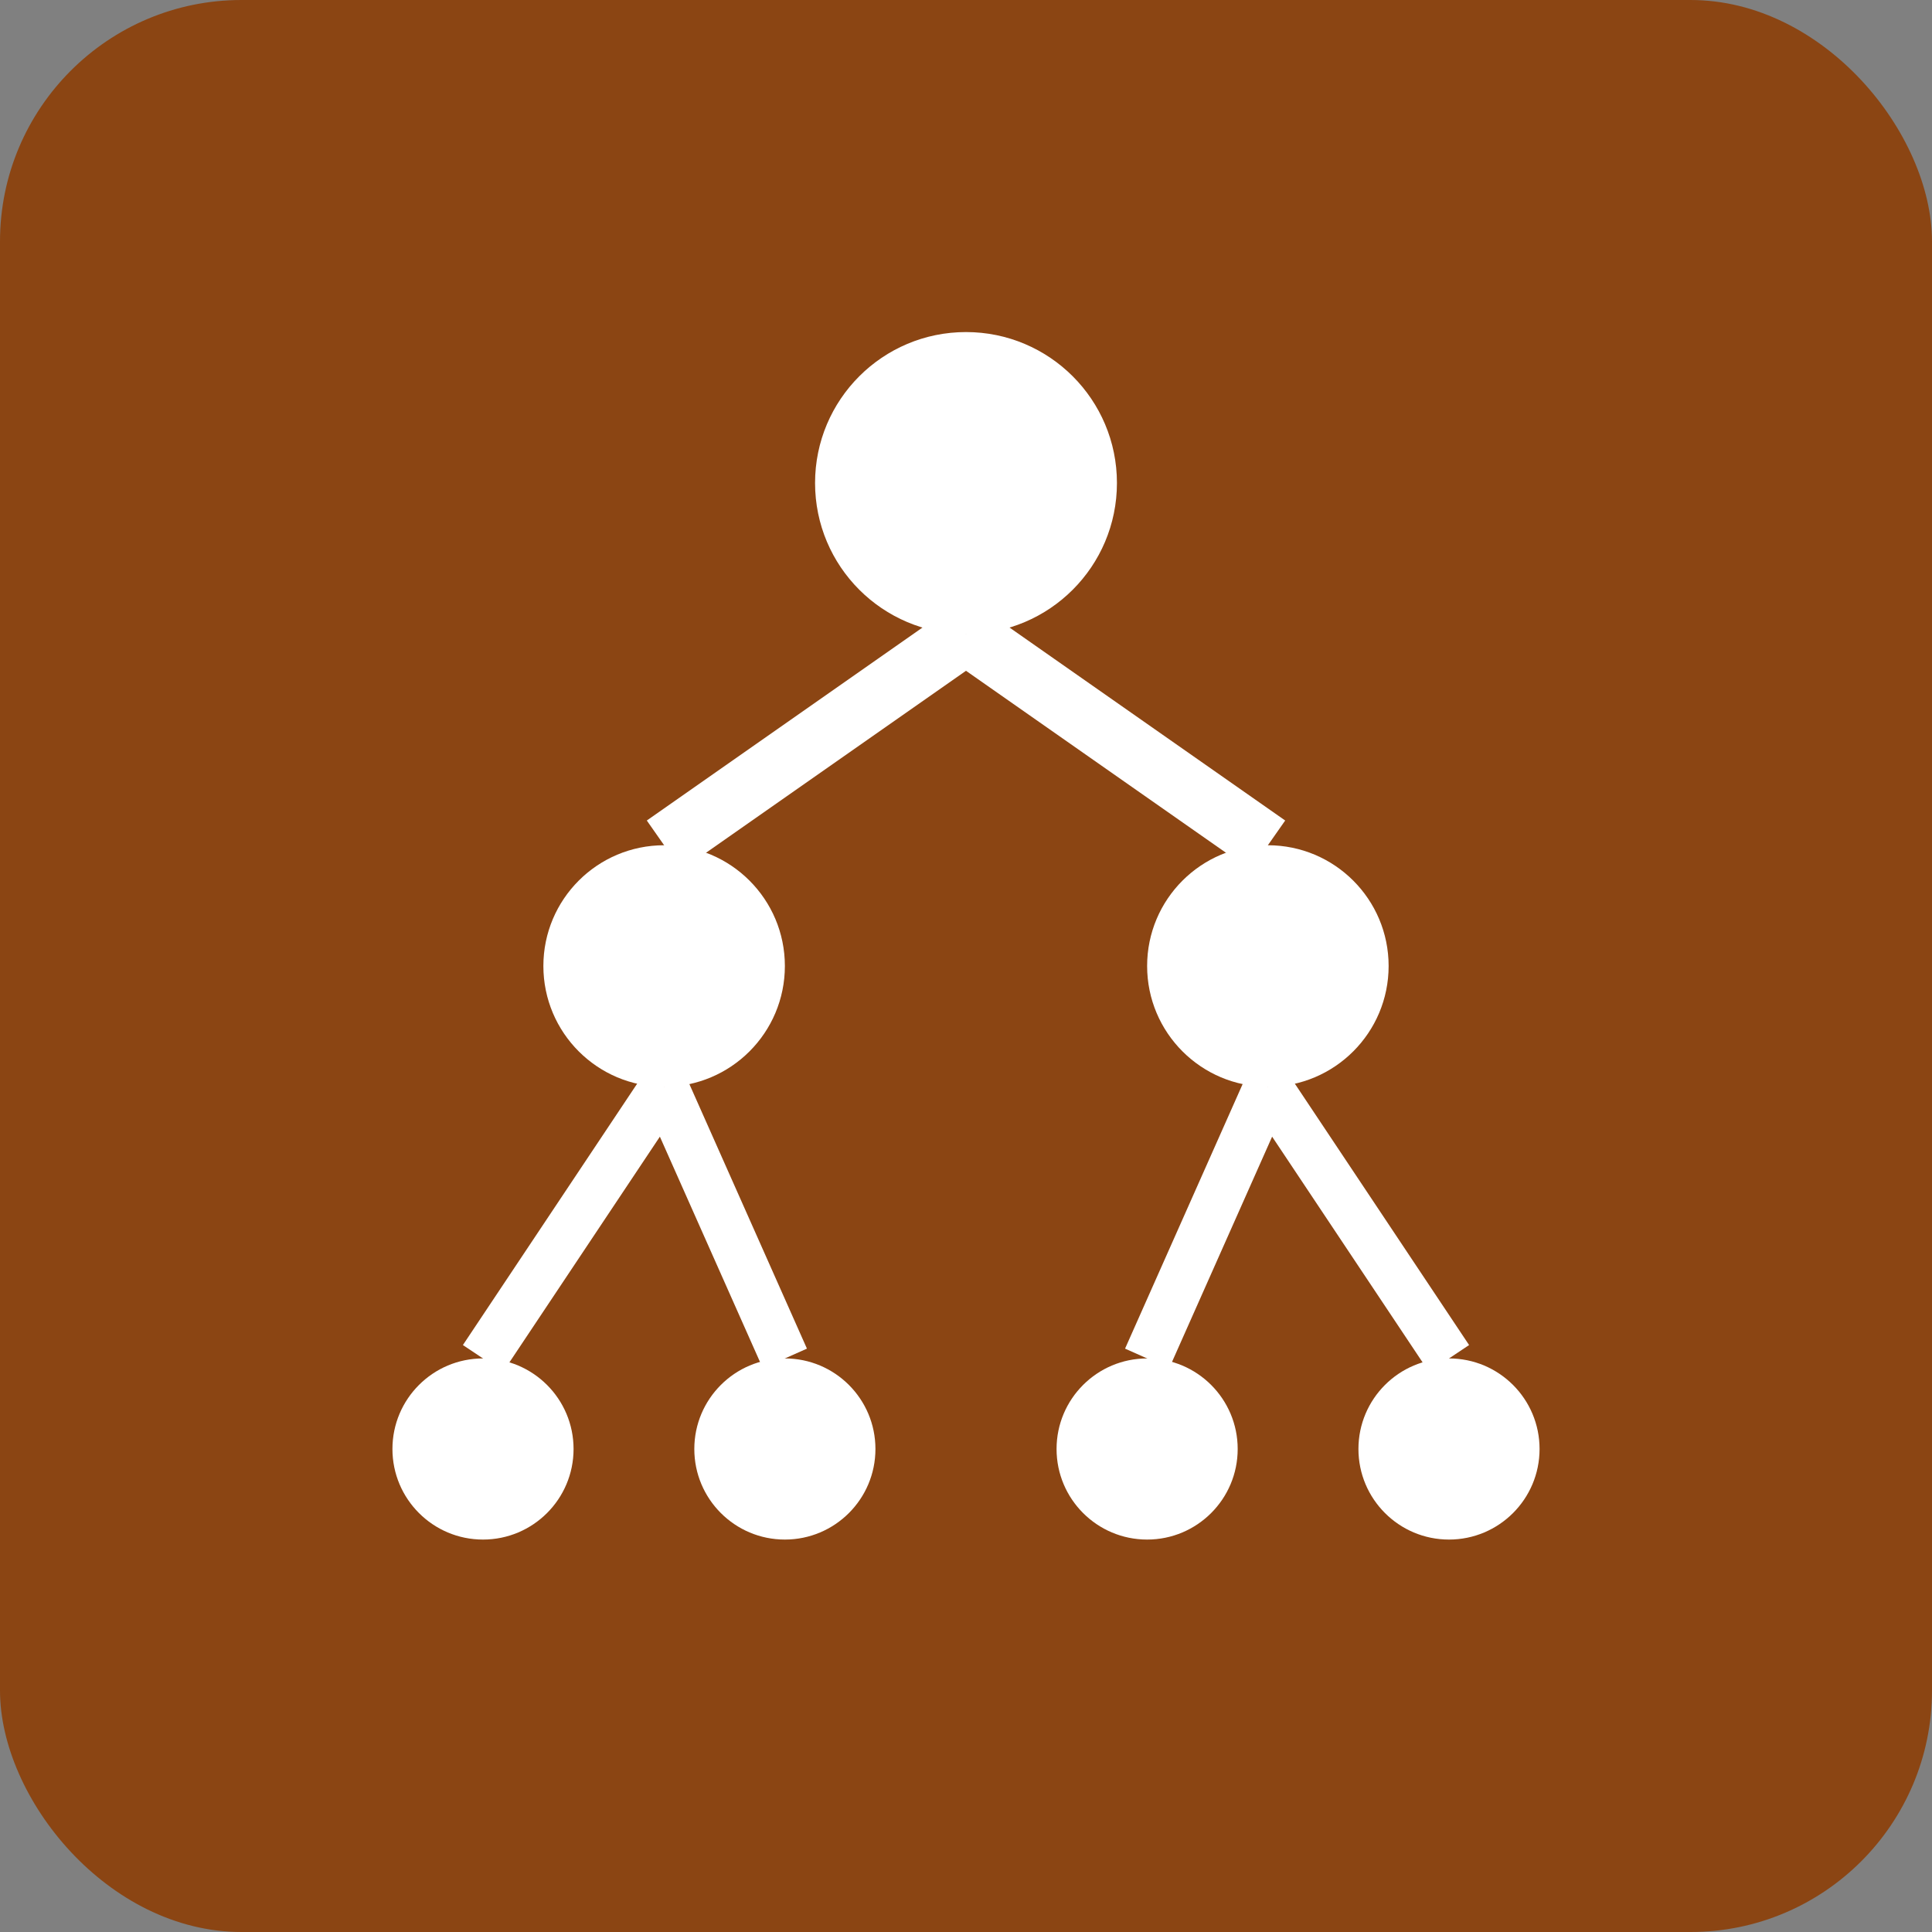
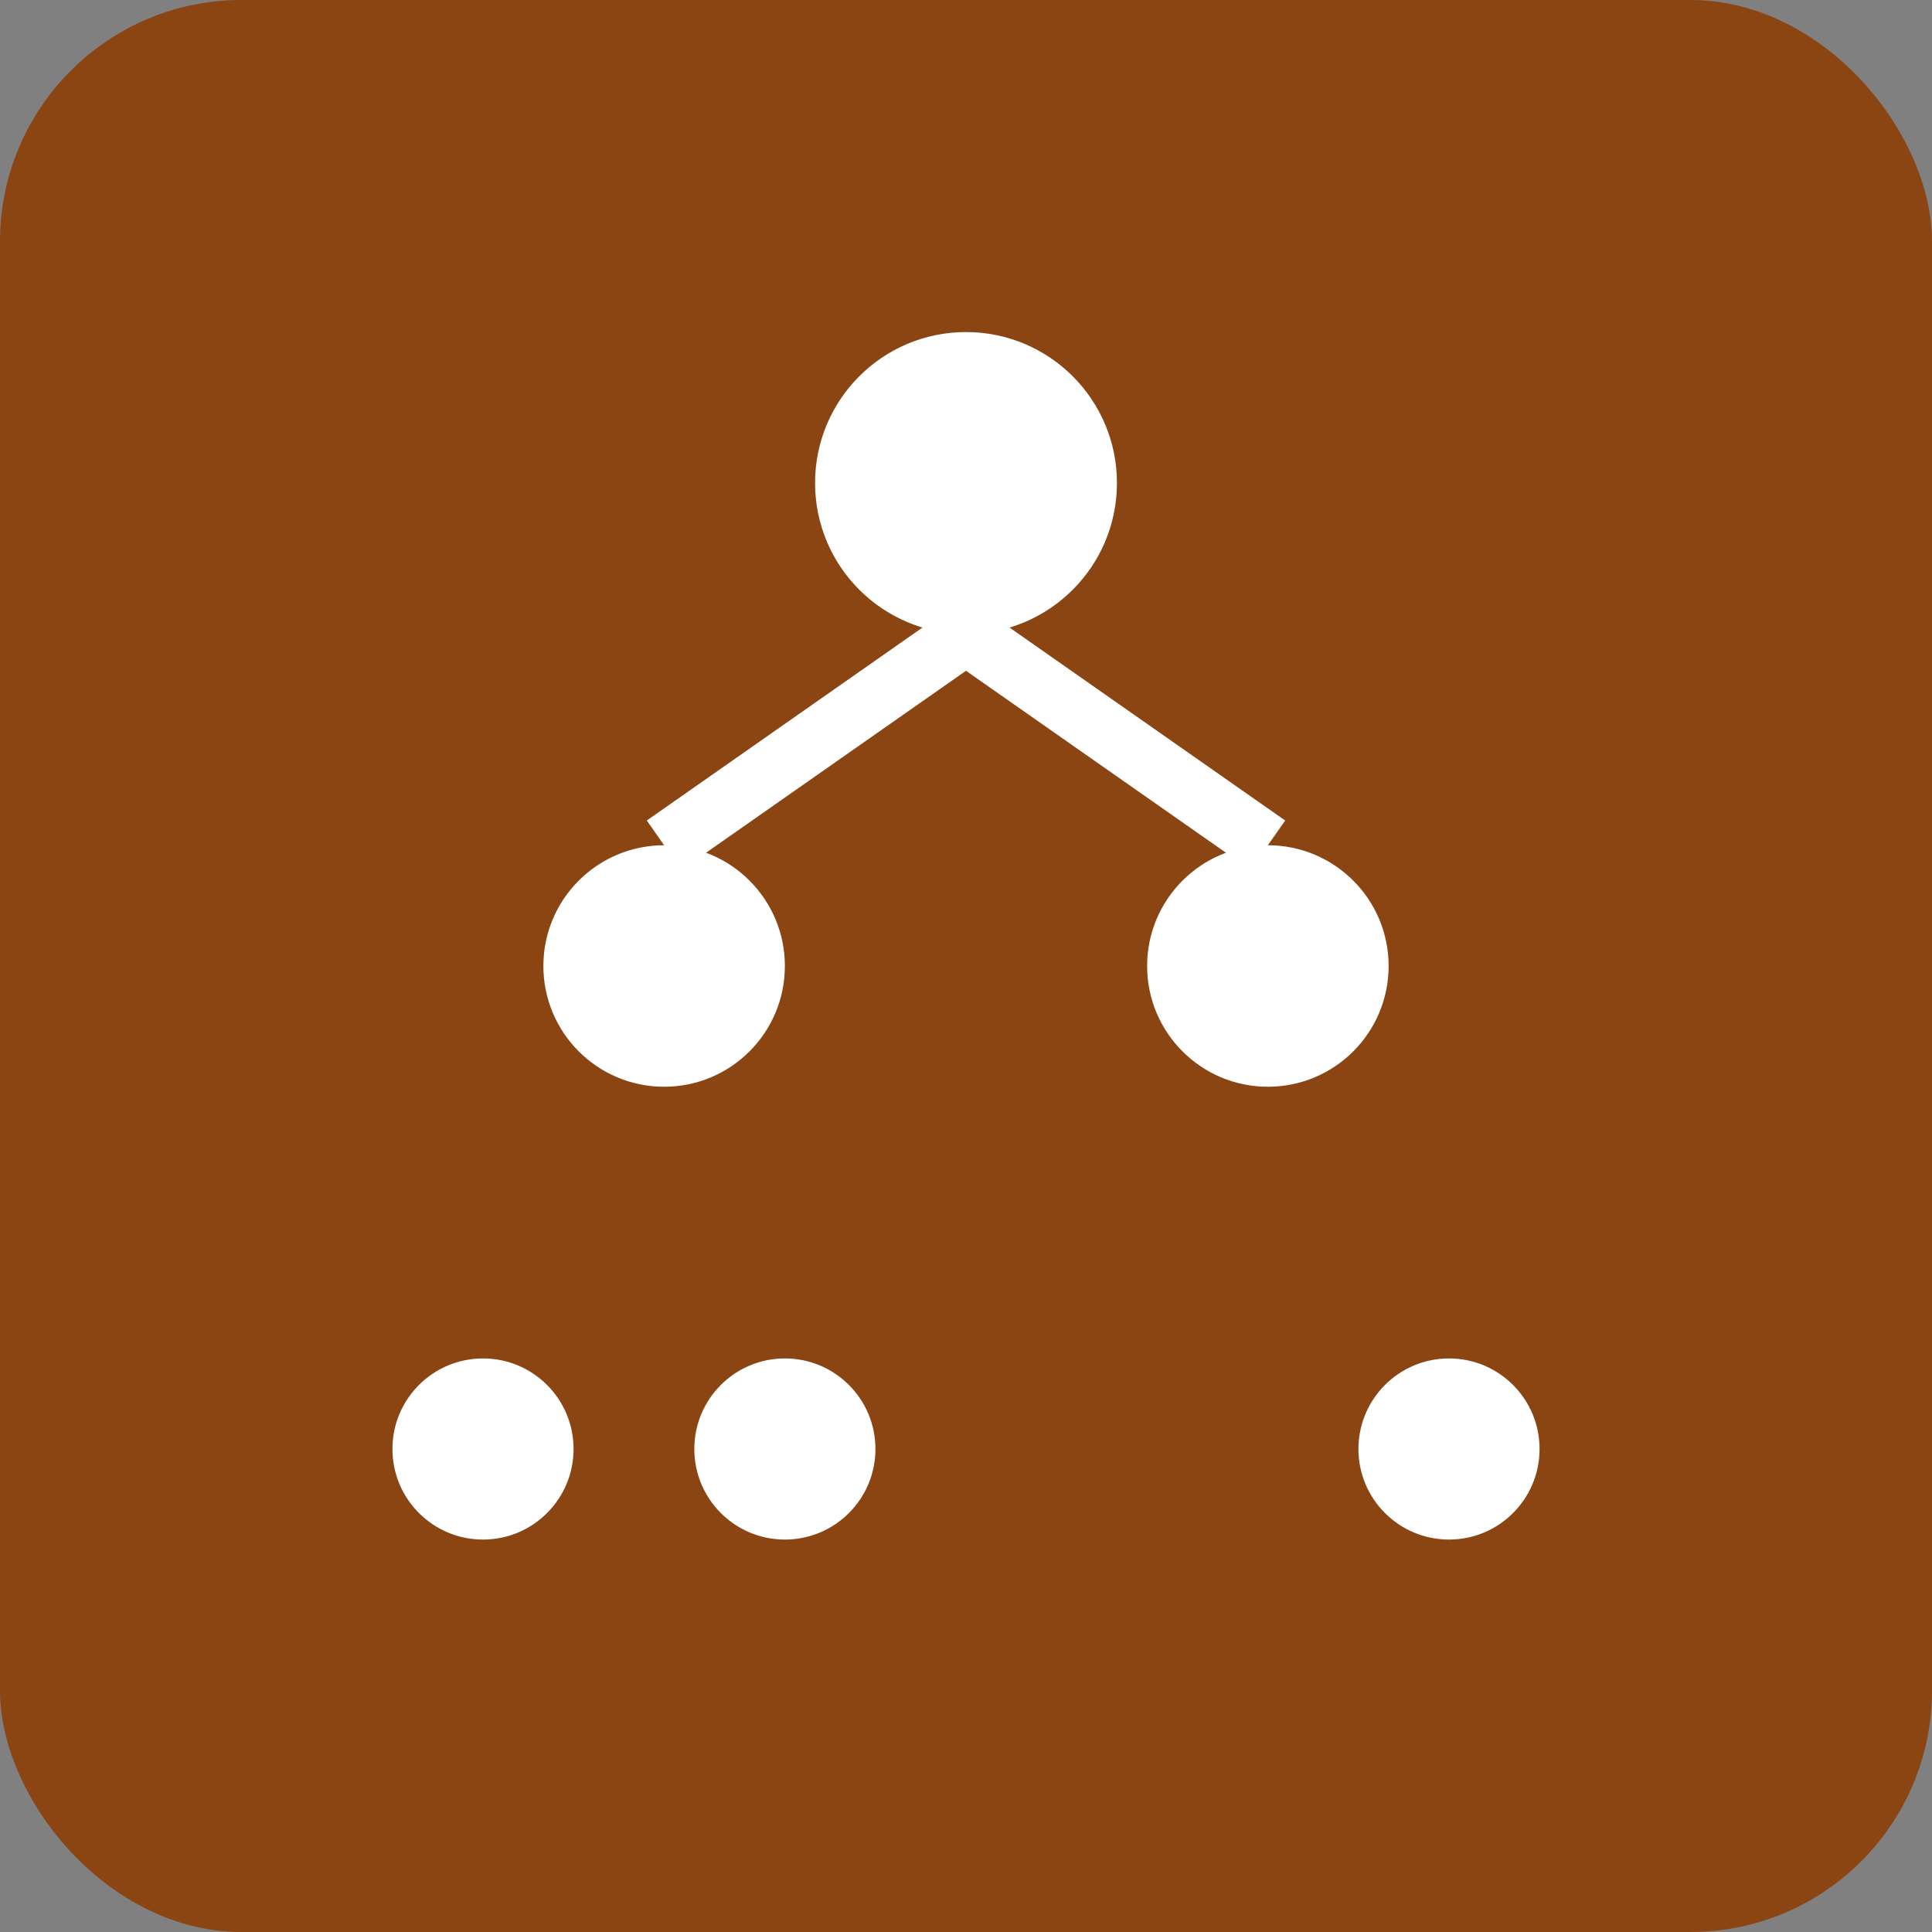
<svg xmlns="http://www.w3.org/2000/svg" width="32" height="32">
  <rect width="100%" height="100%" fill="#808080" stroke="none" />
  <rect width="32" height="32" fill="#8B4513" rx="4" />
  <circle cx="16" cy="8" r="2.5" fill="white" />
  <circle cx="11" cy="16" r="2" fill="white" />
  <circle cx="21" cy="16" r="2" fill="white" />
  <circle cx="8" cy="24" r="1.5" fill="white" />
  <circle cx="13" cy="24" r="1.5" fill="white" />
-   <circle cx="19" cy="24" r="1.5" fill="white" />
  <circle cx="24" cy="24" r="1.5" fill="white" />
  <line x1="16" y1="10.5" x2="11" y2="14" stroke="white" stroke-width="1" />
  <line x1="16" y1="10.5" x2="21" y2="14" stroke="white" stroke-width="1" />
-   <line x1="11" y1="18" x2="8" y2="22.5" stroke="white" stroke-width="0.8" />
-   <line x1="11" y1="18" x2="13" y2="22.5" stroke="white" stroke-width="0.8" />
-   <line x1="21" y1="18" x2="19" y2="22.5" stroke="white" stroke-width="0.8" />
-   <line x1="21" y1="18" x2="24" y2="22.5" stroke="white" stroke-width="0.8" />
</svg>